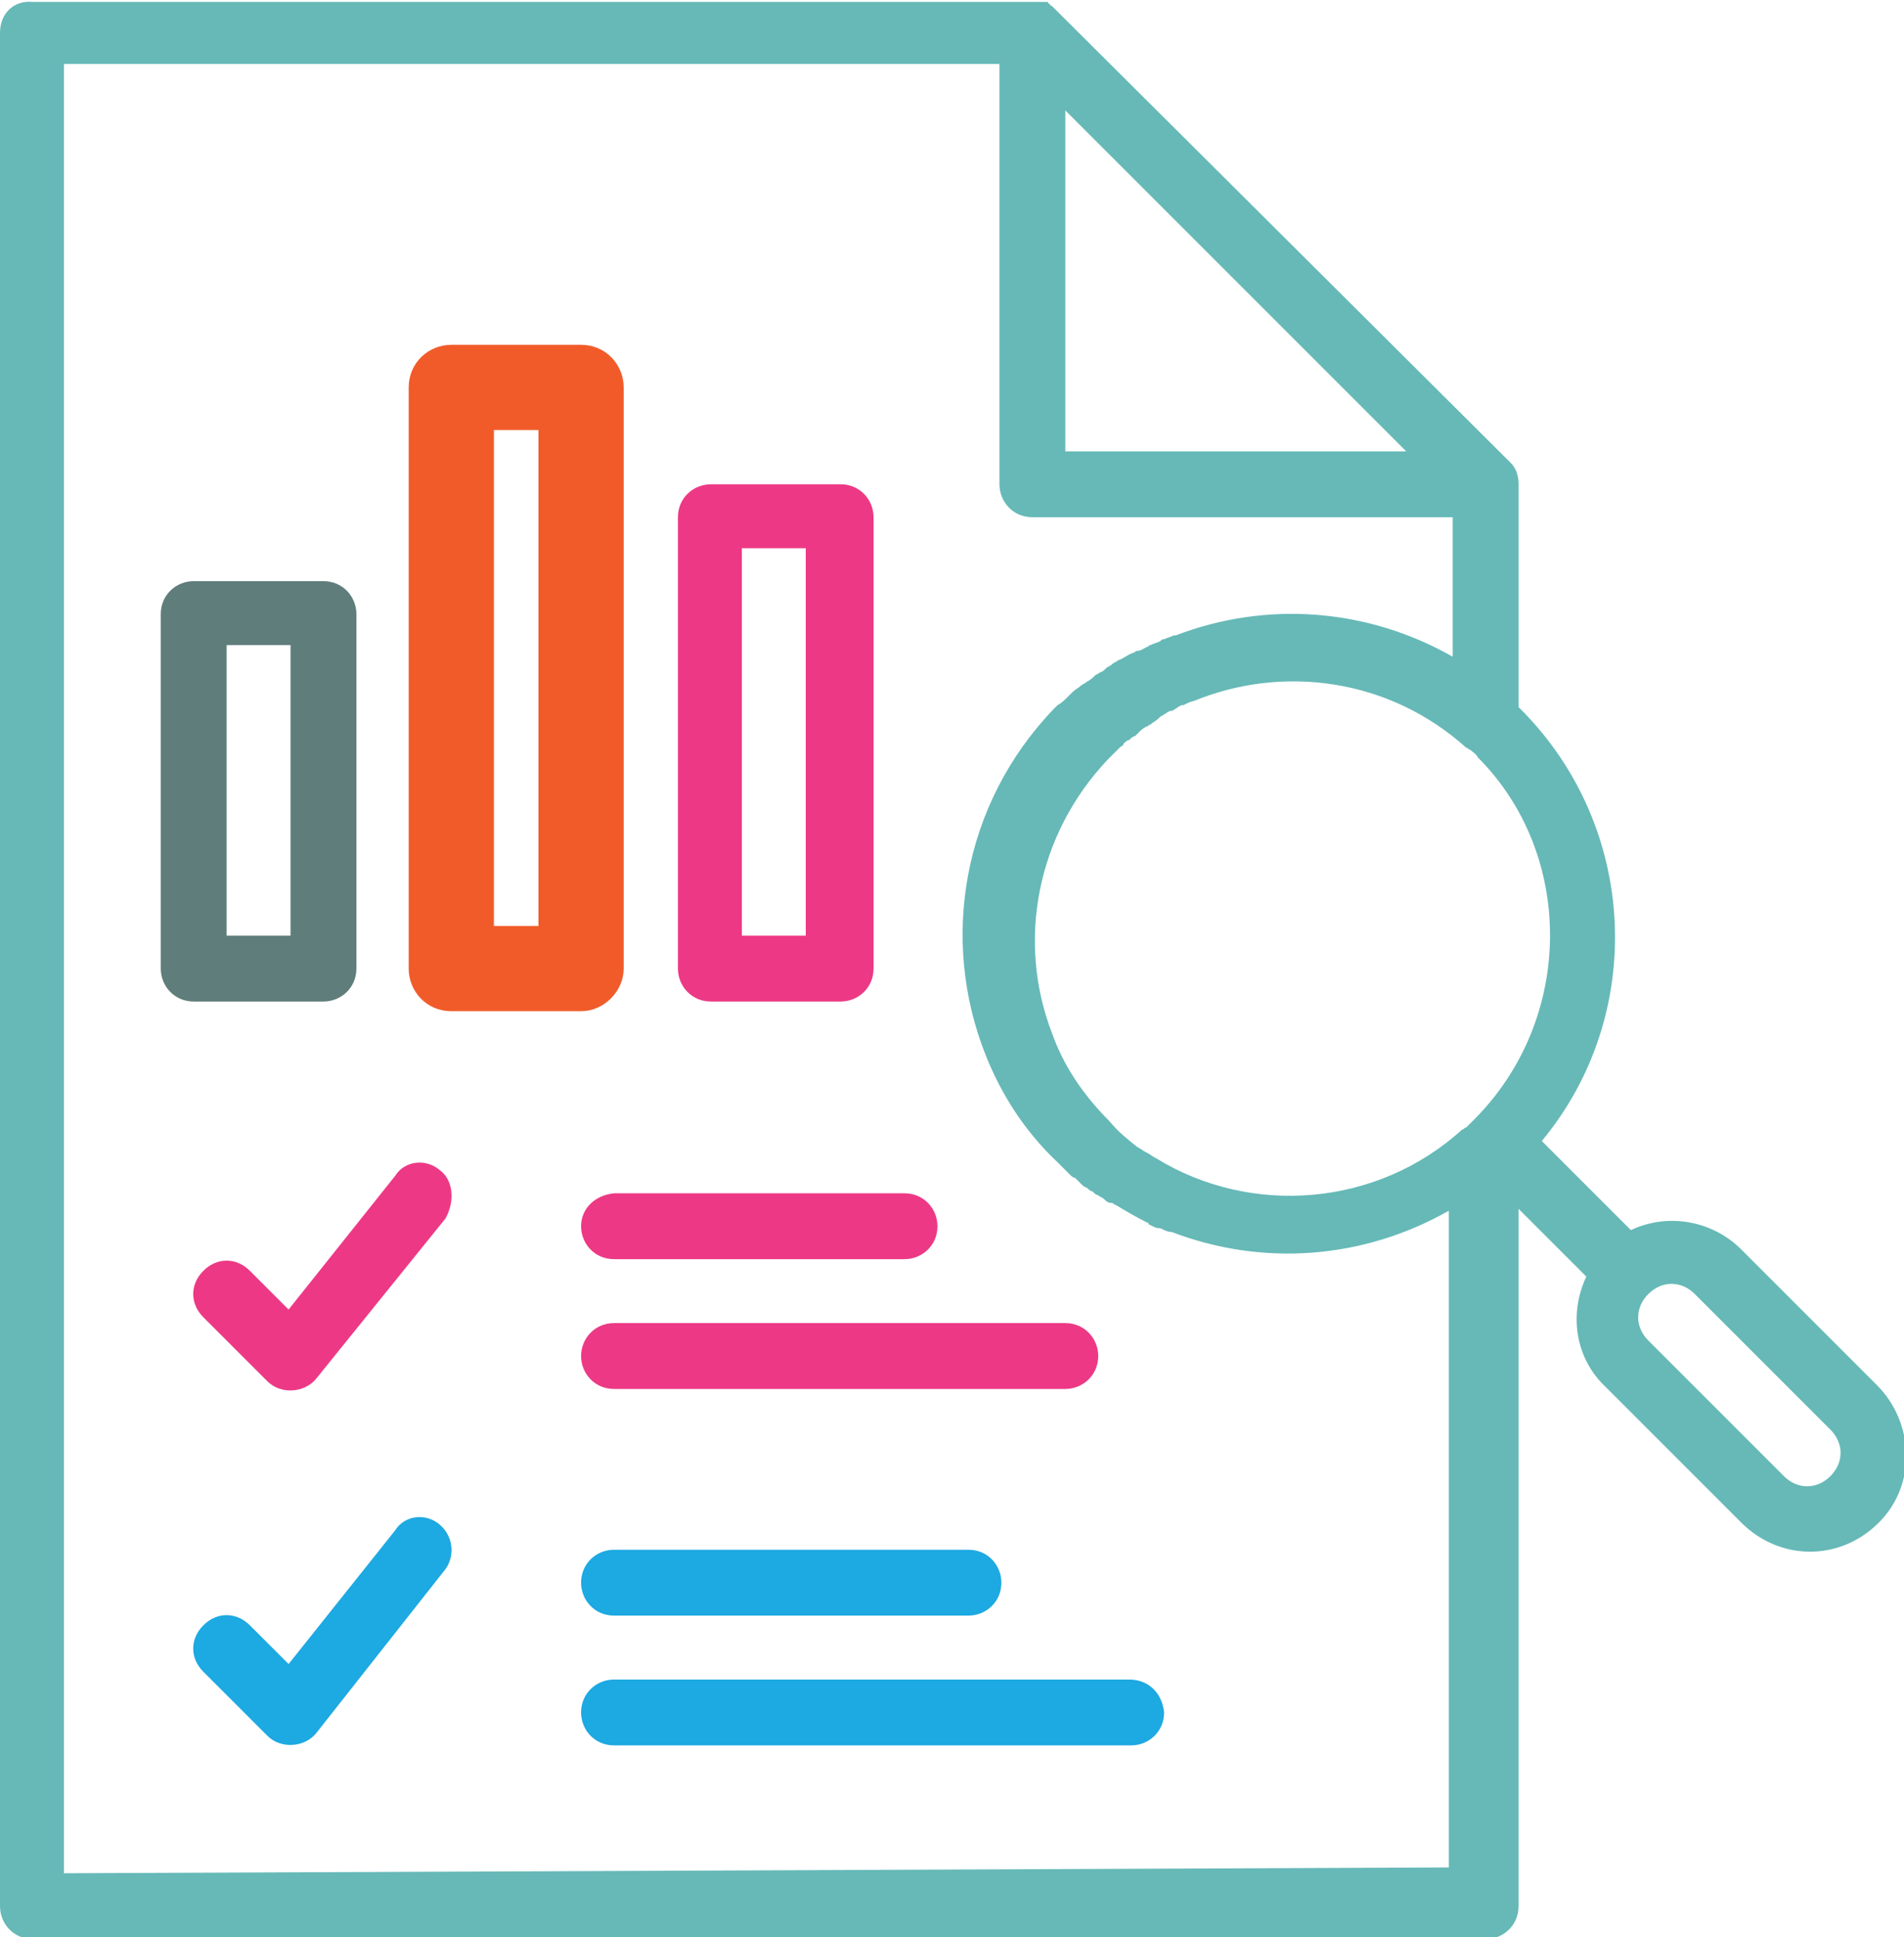
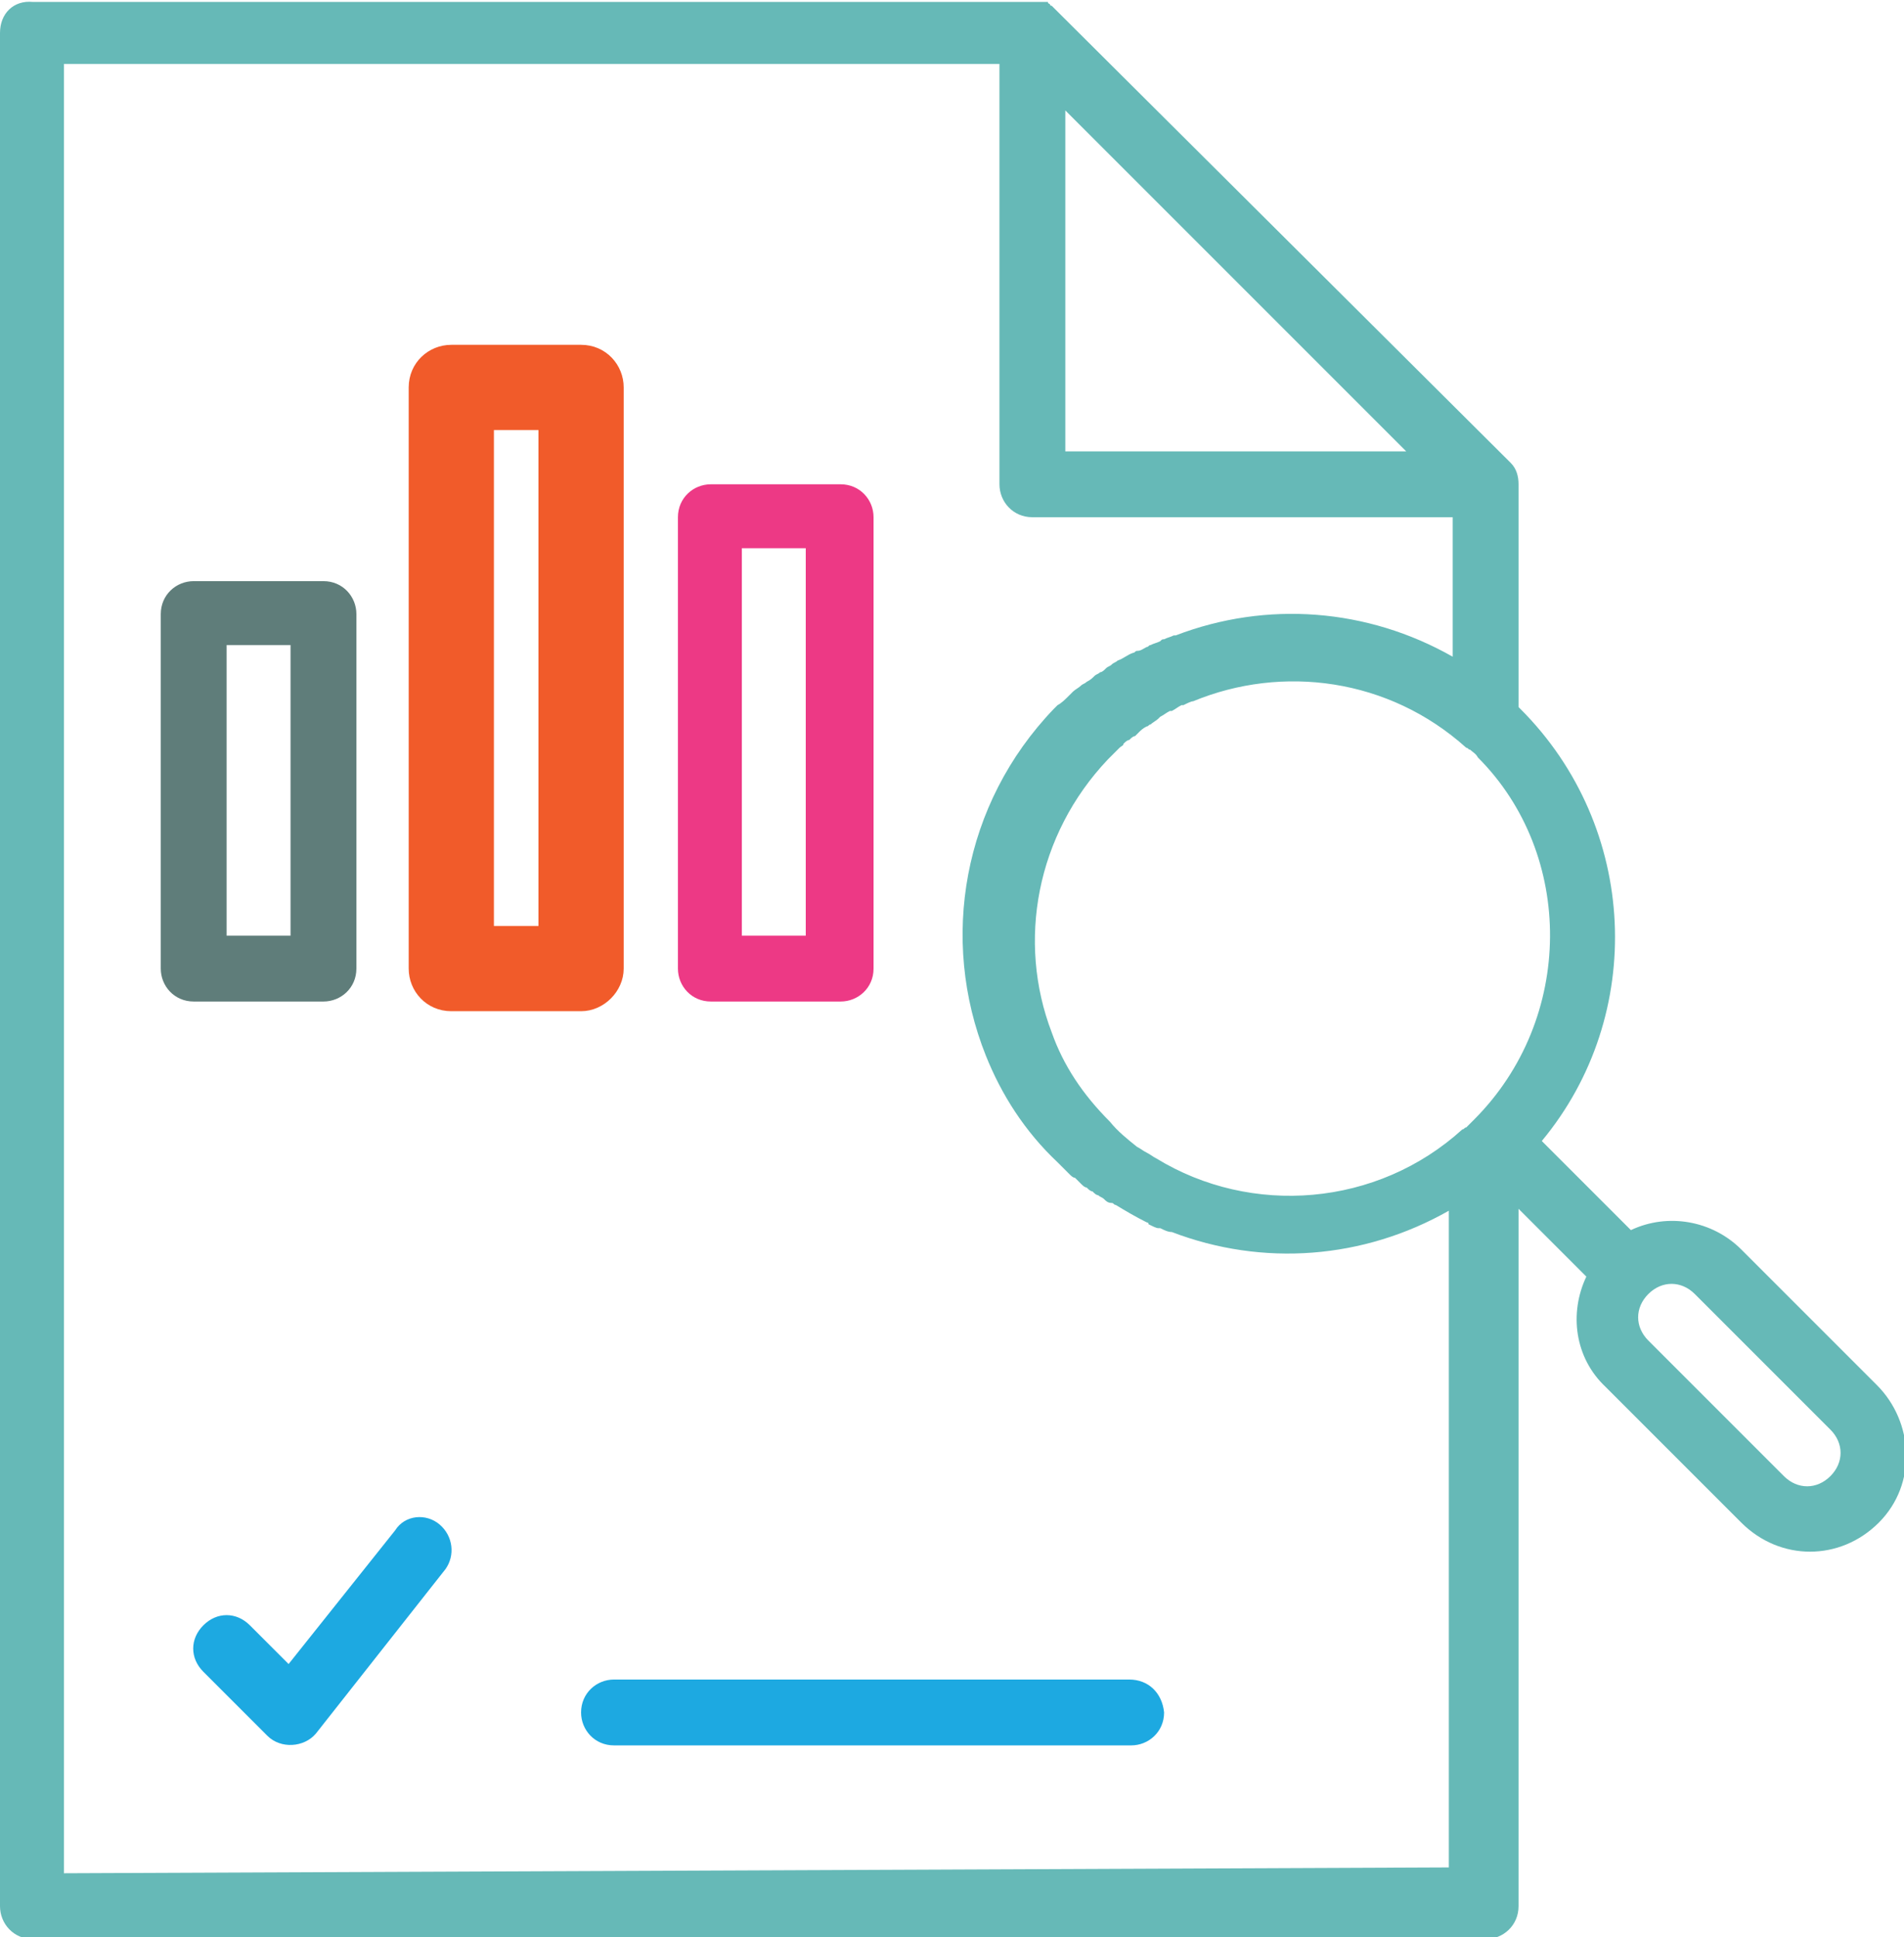
<svg xmlns="http://www.w3.org/2000/svg" version="1.1" id="Layer_1" x="0px" y="0px" viewBox="0 0 98.3 100" style="enable-background:new 0 0 98.3 100;" xml:space="preserve">
  <style type="text/css">
	.st0{fill:#ED3985;}
	.st1{fill:#1DA9E1;}
	.st2{fill:#5F7D7A;}
	.st3{fill:#F15B2A;stroke:#F15B2A;}
	.st4{fill:#66B9B7;}
</style>
  <g>
-     <path class="st0" d="M30,70c0,0.9,0.7,1.7,1.7,1.7H55c0.9,0,1.7-0.7,1.7-1.7c0-0.9-0.7-1.7-1.7-1.7H31.7C30.7,68.3,30,69.1,30,70z" />
-     <path class="st0" d="M30,63.3c0,0.9,0.7,1.7,1.7,1.7h15c0.9,0,1.7-0.7,1.7-1.7c0-0.9-0.7-1.7-1.7-1.7h-15   C30.7,61.7,30,62.4,30,63.3z" />
-     <path class="st1" d="M31.7,80c-0.9,0-1.7,0.7-1.7,1.7c0,0.9,0.7,1.7,1.7,1.7H50c0.9,0,1.7-0.7,1.7-1.7c0-0.9-0.7-1.7-1.7-1.7H31.7z   " />
-     <path class="st0" d="M22.7,60.4c-0.7-0.6-1.8-0.5-2.3,0.3l-5.5,6.9l-2-2c-0.7-0.7-1.7-0.7-2.4,0c-0.7,0.7-0.7,1.7,0,2.4l3.3,3.3   c0.7,0.7,1.9,0.6,2.5-0.1l6.7-8.3C23.5,62,23.4,60.9,22.7,60.4z" />
    <path class="st1" d="M58.3,86.7H31.7c-0.9,0-1.7,0.7-1.7,1.7c0,0.9,0.7,1.7,1.7,1.7h26.7c0.9,0,1.7-0.7,1.7-1.7   C60,87.4,59.3,86.7,58.3,86.7z" />
    <path class="st1" d="M22.7,78.7c-0.7-0.6-1.8-0.5-2.3,0.3l-5.5,6.9l-2-2c-0.7-0.7-1.7-0.7-2.4,0c-0.7,0.7-0.7,1.7,0,2.4l3.3,3.3   c0.7,0.7,1.9,0.6,2.5-0.1L23,81C23.5,80.3,23.4,79.3,22.7,78.7z" />
    <path class="st2" d="M16.7,51.7c0.9,0,1.7-0.7,1.7-1.7V31.7c0-0.9-0.7-1.7-1.7-1.7H10c-0.9,0-1.7,0.7-1.7,1.7V50   c0,0.9,0.7,1.7,1.7,1.7H16.7z M11.7,33.3H15v15h-3.3V33.3z" />
    <path class="st3" d="M31.7,50V20c0-0.9-0.7-1.7-1.7-1.7h-6.7c-0.9,0-1.7,0.7-1.7,1.7v30c0,0.9,0.7,1.7,1.7,1.7H30   C30.9,51.7,31.7,50.9,31.7,50z M28.3,48.3H25V21.7h3.3V48.3z" />
    <path class="st0" d="M36.7,51.7h6.7c0.9,0,1.7-0.7,1.7-1.7V26.7c0-0.9-0.7-1.7-1.7-1.7h-6.7c-0.9,0-1.7,0.7-1.7,1.7V50   C35,50.9,35.7,51.7,36.7,51.7z M38.3,28.3h3.3v20h-3.3V28.3z" />
    <path class="st4" d="M96.9,71.5l-7-7c-1.5-1.5-3.8-1.9-5.7-1l-4.6-4.6c5.4-6.5,5-16.2-1.1-22.3c0,0-0.1-0.1-0.1-0.1V25c0,0,0,0,0,0   c0-0.4-0.1-0.8-0.4-1.1l0,0c0,0-0.1-0.1-0.1-0.1L54.5,0.5c0,0-0.1-0.1-0.1-0.1c0,0,0,0,0,0c0,0-0.1-0.1-0.1-0.1c0,0,0,0,0,0   c0,0-0.1,0-0.1-0.1c0,0,0,0,0,0c0,0-0.1,0-0.1-0.1c0,0,0,0,0,0c0,0-0.1,0-0.1,0c0,0,0,0-0.1,0c0,0-0.1,0-0.1,0c0,0-0.1,0-0.1,0   c0,0,0,0,0,0c-0.1,0-0.1,0-0.2,0H1.7C0.7,0,0,0.7,0,1.7v96.7c0,0.9,0.7,1.7,1.7,1.7h75c0.9,0,1.7-0.7,1.7-1.7v-36l3.5,3.5   c-0.9,1.9-0.6,4.2,1,5.7l7,7c2,2,5.1,2,7.1,0S98.8,73.4,96.9,71.5z M76.1,57.8c-0.1,0.1-0.2,0.2-0.4,0.4c-0.1,0-0.1,0.1-0.2,0.1   c-4.4,4-10.9,4.5-15.8,1.5c0,0,0,0,0,0c-0.2-0.1-0.3-0.2-0.5-0.3c0,0,0,0,0,0c-0.2-0.1-0.3-0.2-0.5-0.3c0,0,0,0,0,0   c-0.5-0.4-1-0.8-1.4-1.3c-1.4-1.4-2.4-2.9-3-4.6c-1.8-4.7-0.8-10.2,2.9-14.1c0,0,0.1-0.1,0.1-0.1c0.2-0.2,0.3-0.3,0.5-0.5   c0.1-0.1,0.2-0.1,0.2-0.2c0.1-0.1,0.2-0.2,0.3-0.2c0.1-0.1,0.2-0.2,0.3-0.2c0.1-0.1,0.1-0.1,0.2-0.2c0.1-0.1,0.2-0.2,0.4-0.3   c0.1,0,0.1-0.1,0.2-0.1c0.1-0.1,0.3-0.2,0.4-0.3c0,0,0.1-0.1,0.1-0.1c0.2-0.1,0.3-0.2,0.5-0.3c0,0,0.1,0,0.1,0   c0.2-0.1,0.3-0.2,0.5-0.3c0,0,0,0,0.1,0c0.2-0.1,0.4-0.2,0.5-0.2c0,0,0,0,0,0c4.6-1.9,10.1-1.2,14.1,2.4c0.1,0,0.1,0.1,0.2,0.1   c0.1,0.1,0.3,0.2,0.4,0.4C81.3,44.1,81.3,52.6,76.1,57.8z M55,5.7l17.6,17.6H55V5.7z M3.3,96.7V3.3h48.3V25c0,0.9,0.7,1.7,1.7,1.7   H75v7.2c-4.4-2.5-9.6-2.9-14.3-1.1c0,0-0.1,0-0.1,0c-0.2,0.1-0.3,0.1-0.5,0.2c-0.1,0-0.1,0-0.2,0.1c-0.2,0.1-0.3,0.1-0.5,0.2   c-0.1,0-0.1,0.1-0.2,0.1c-0.2,0.1-0.3,0.2-0.5,0.2c-0.1,0-0.1,0.1-0.2,0.1c-0.3,0.1-0.5,0.3-0.8,0.4c-0.1,0.1-0.2,0.1-0.3,0.2   c-0.1,0.1-0.2,0.1-0.3,0.2c-0.1,0.1-0.2,0.2-0.3,0.2c-0.1,0.1-0.2,0.1-0.3,0.2c-0.1,0.1-0.2,0.2-0.4,0.3c-0.1,0.1-0.2,0.1-0.3,0.2   c-0.1,0.1-0.3,0.2-0.4,0.3c-0.1,0.1-0.1,0.1-0.2,0.2c-0.2,0.2-0.4,0.4-0.6,0.5c0,0,0,0,0,0s0,0,0,0c-0.1,0.1-0.1,0.1-0.2,0.2   c-4.7,4.9-5.9,11.9-3.5,17.9c0.8,2,2,3.9,3.7,5.5c0.1,0.1,0.1,0.1,0.2,0.2c0.1,0.1,0.3,0.3,0.4,0.4c0.1,0.1,0.2,0.2,0.3,0.2   c0.1,0.1,0.2,0.2,0.3,0.3c0.1,0.1,0.2,0.2,0.3,0.2c0.1,0.1,0.2,0.2,0.3,0.2c0.1,0.1,0.2,0.2,0.3,0.2c0.1,0.1,0.2,0.1,0.3,0.2   c0.1,0.1,0.2,0.2,0.4,0.2c0.1,0,0.1,0.1,0.2,0.1c0.5,0.3,1,0.6,1.6,0.9c0,0,0.1,0,0.1,0.1c0.2,0.1,0.4,0.2,0.5,0.2c0,0,0.1,0,0.1,0   c0.2,0.1,0.4,0.2,0.6,0.2c0,0,0,0,0,0c4.7,1.8,9.9,1.4,14.3-1.1v33.9L3.3,96.7L3.3,96.7z M94.5,76.2c-0.7,0.7-1.7,0.7-2.4,0l-7-7   c-0.7-0.7-0.7-1.7,0-2.4c0.7-0.7,1.7-0.7,2.4,0l7,7C95.2,74.5,95.2,75.5,94.5,76.2z" />
  </g>
</svg>